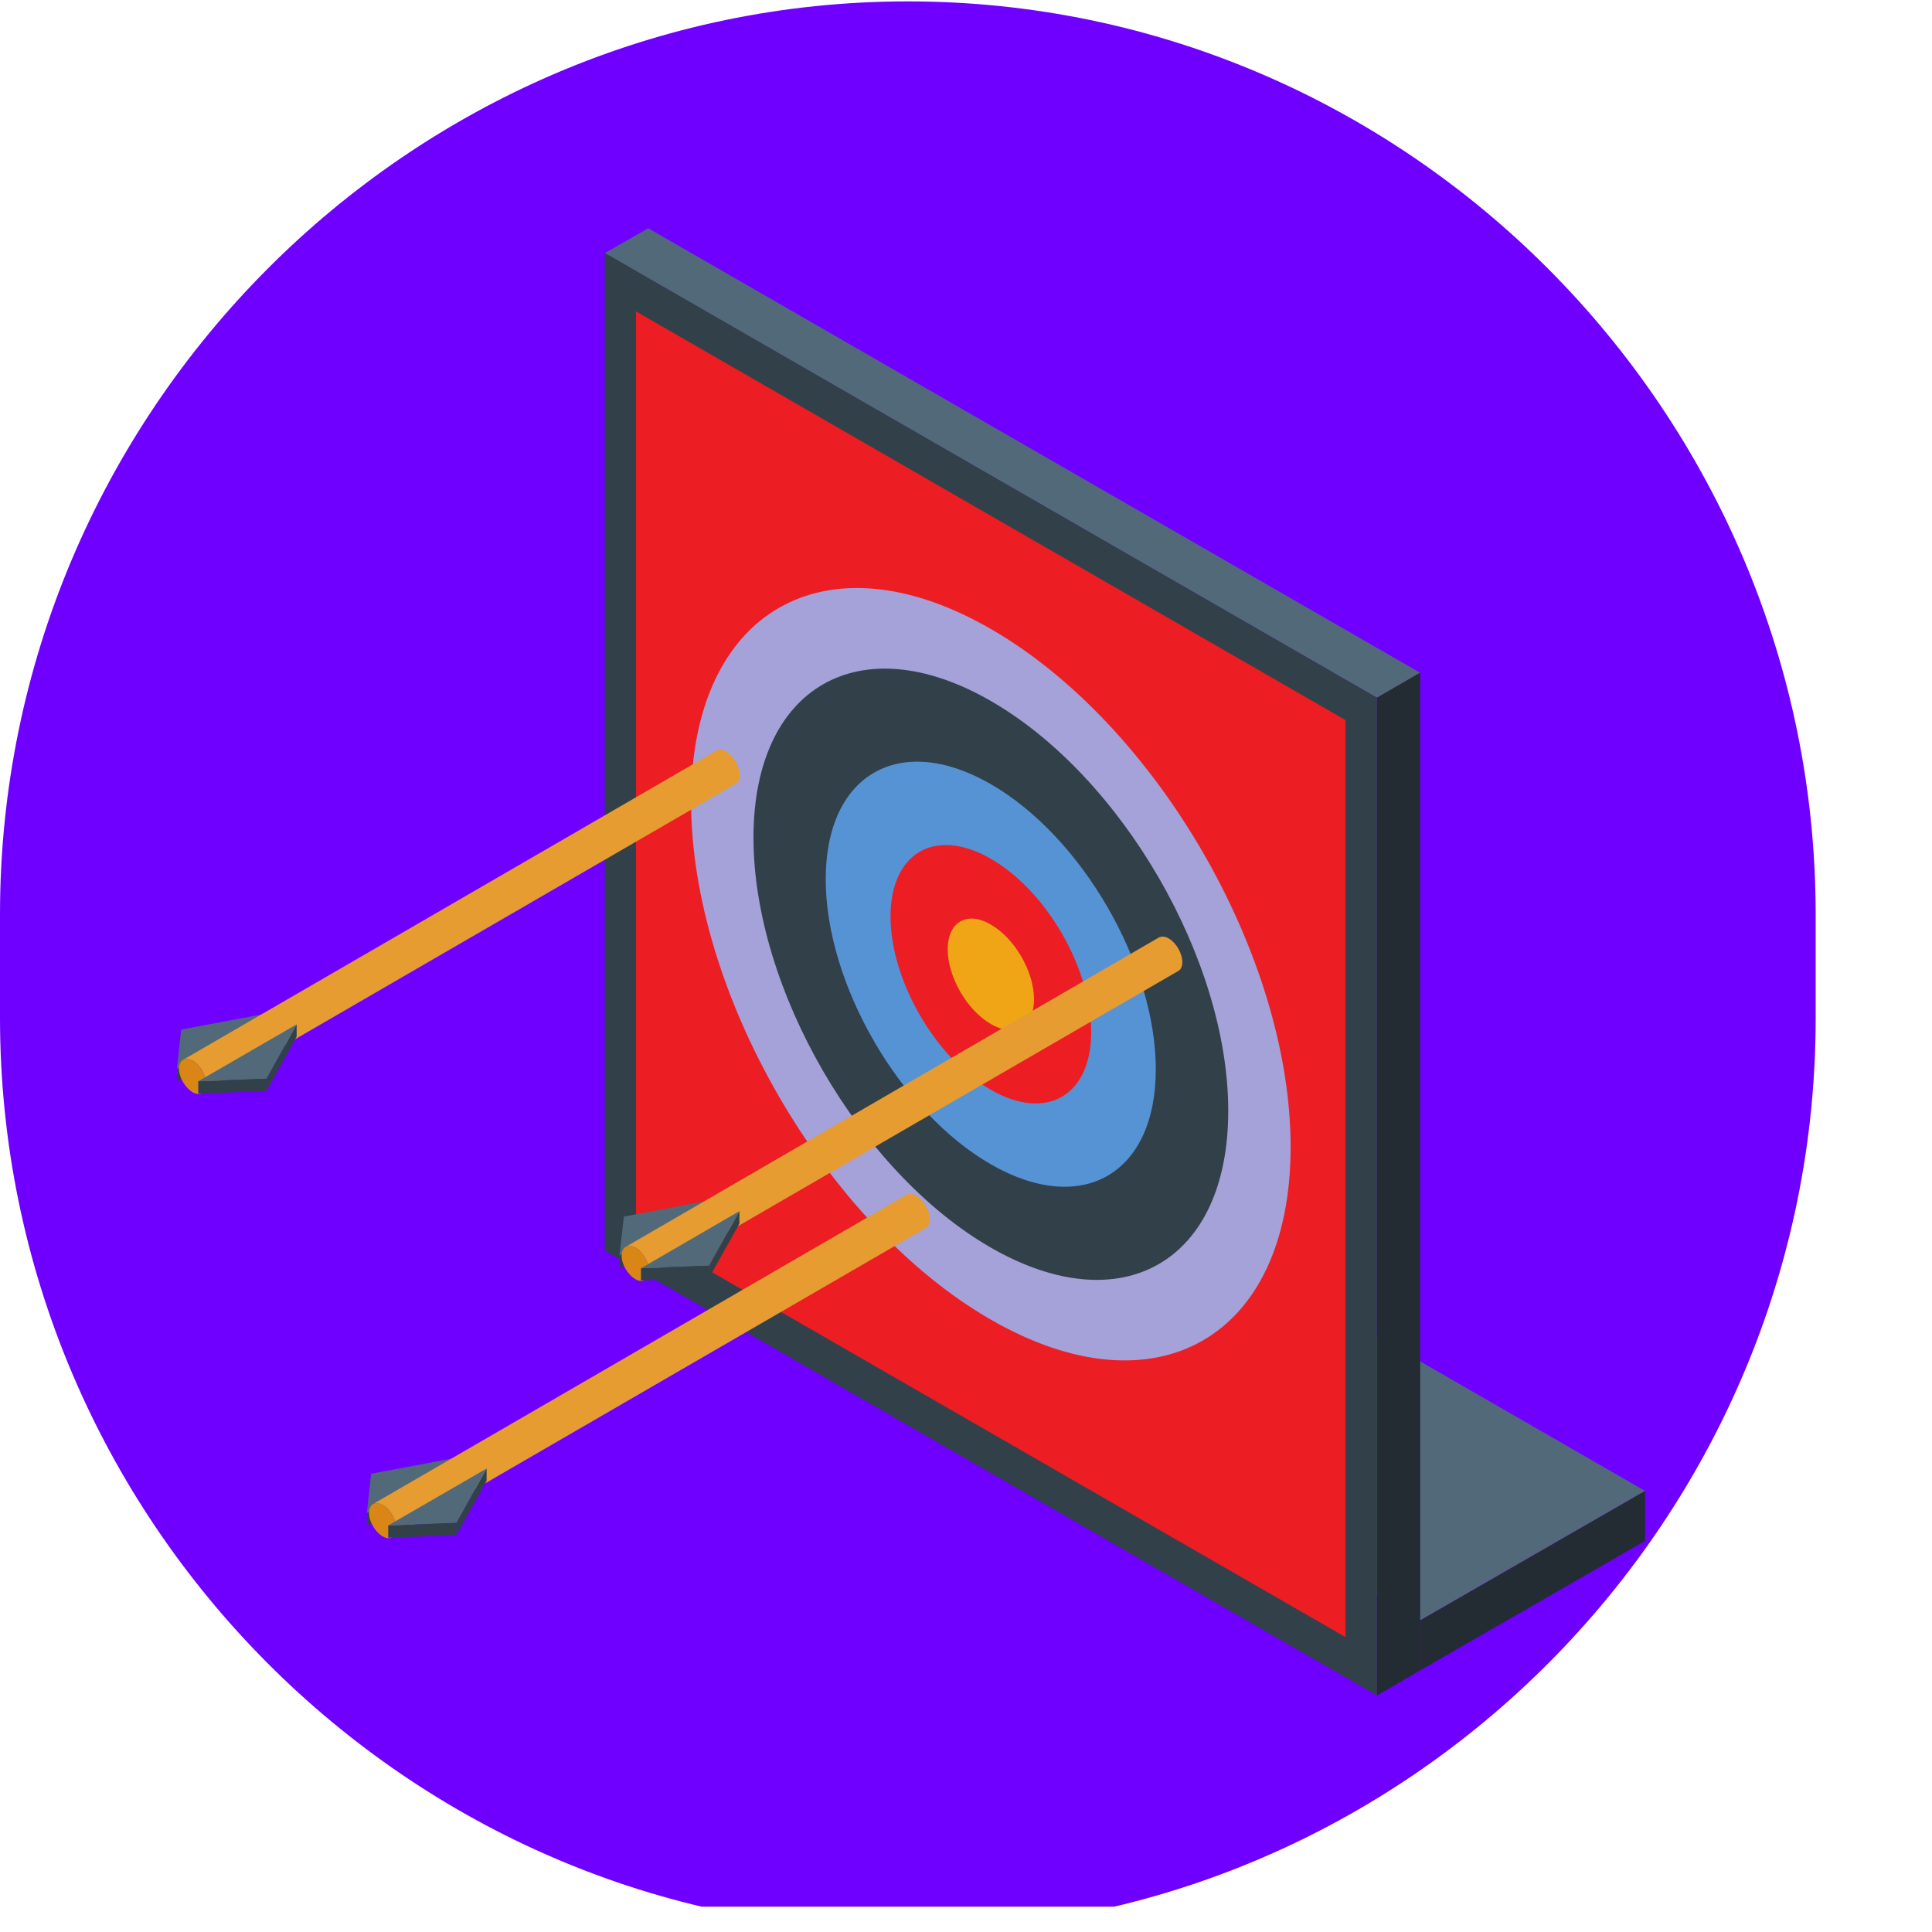
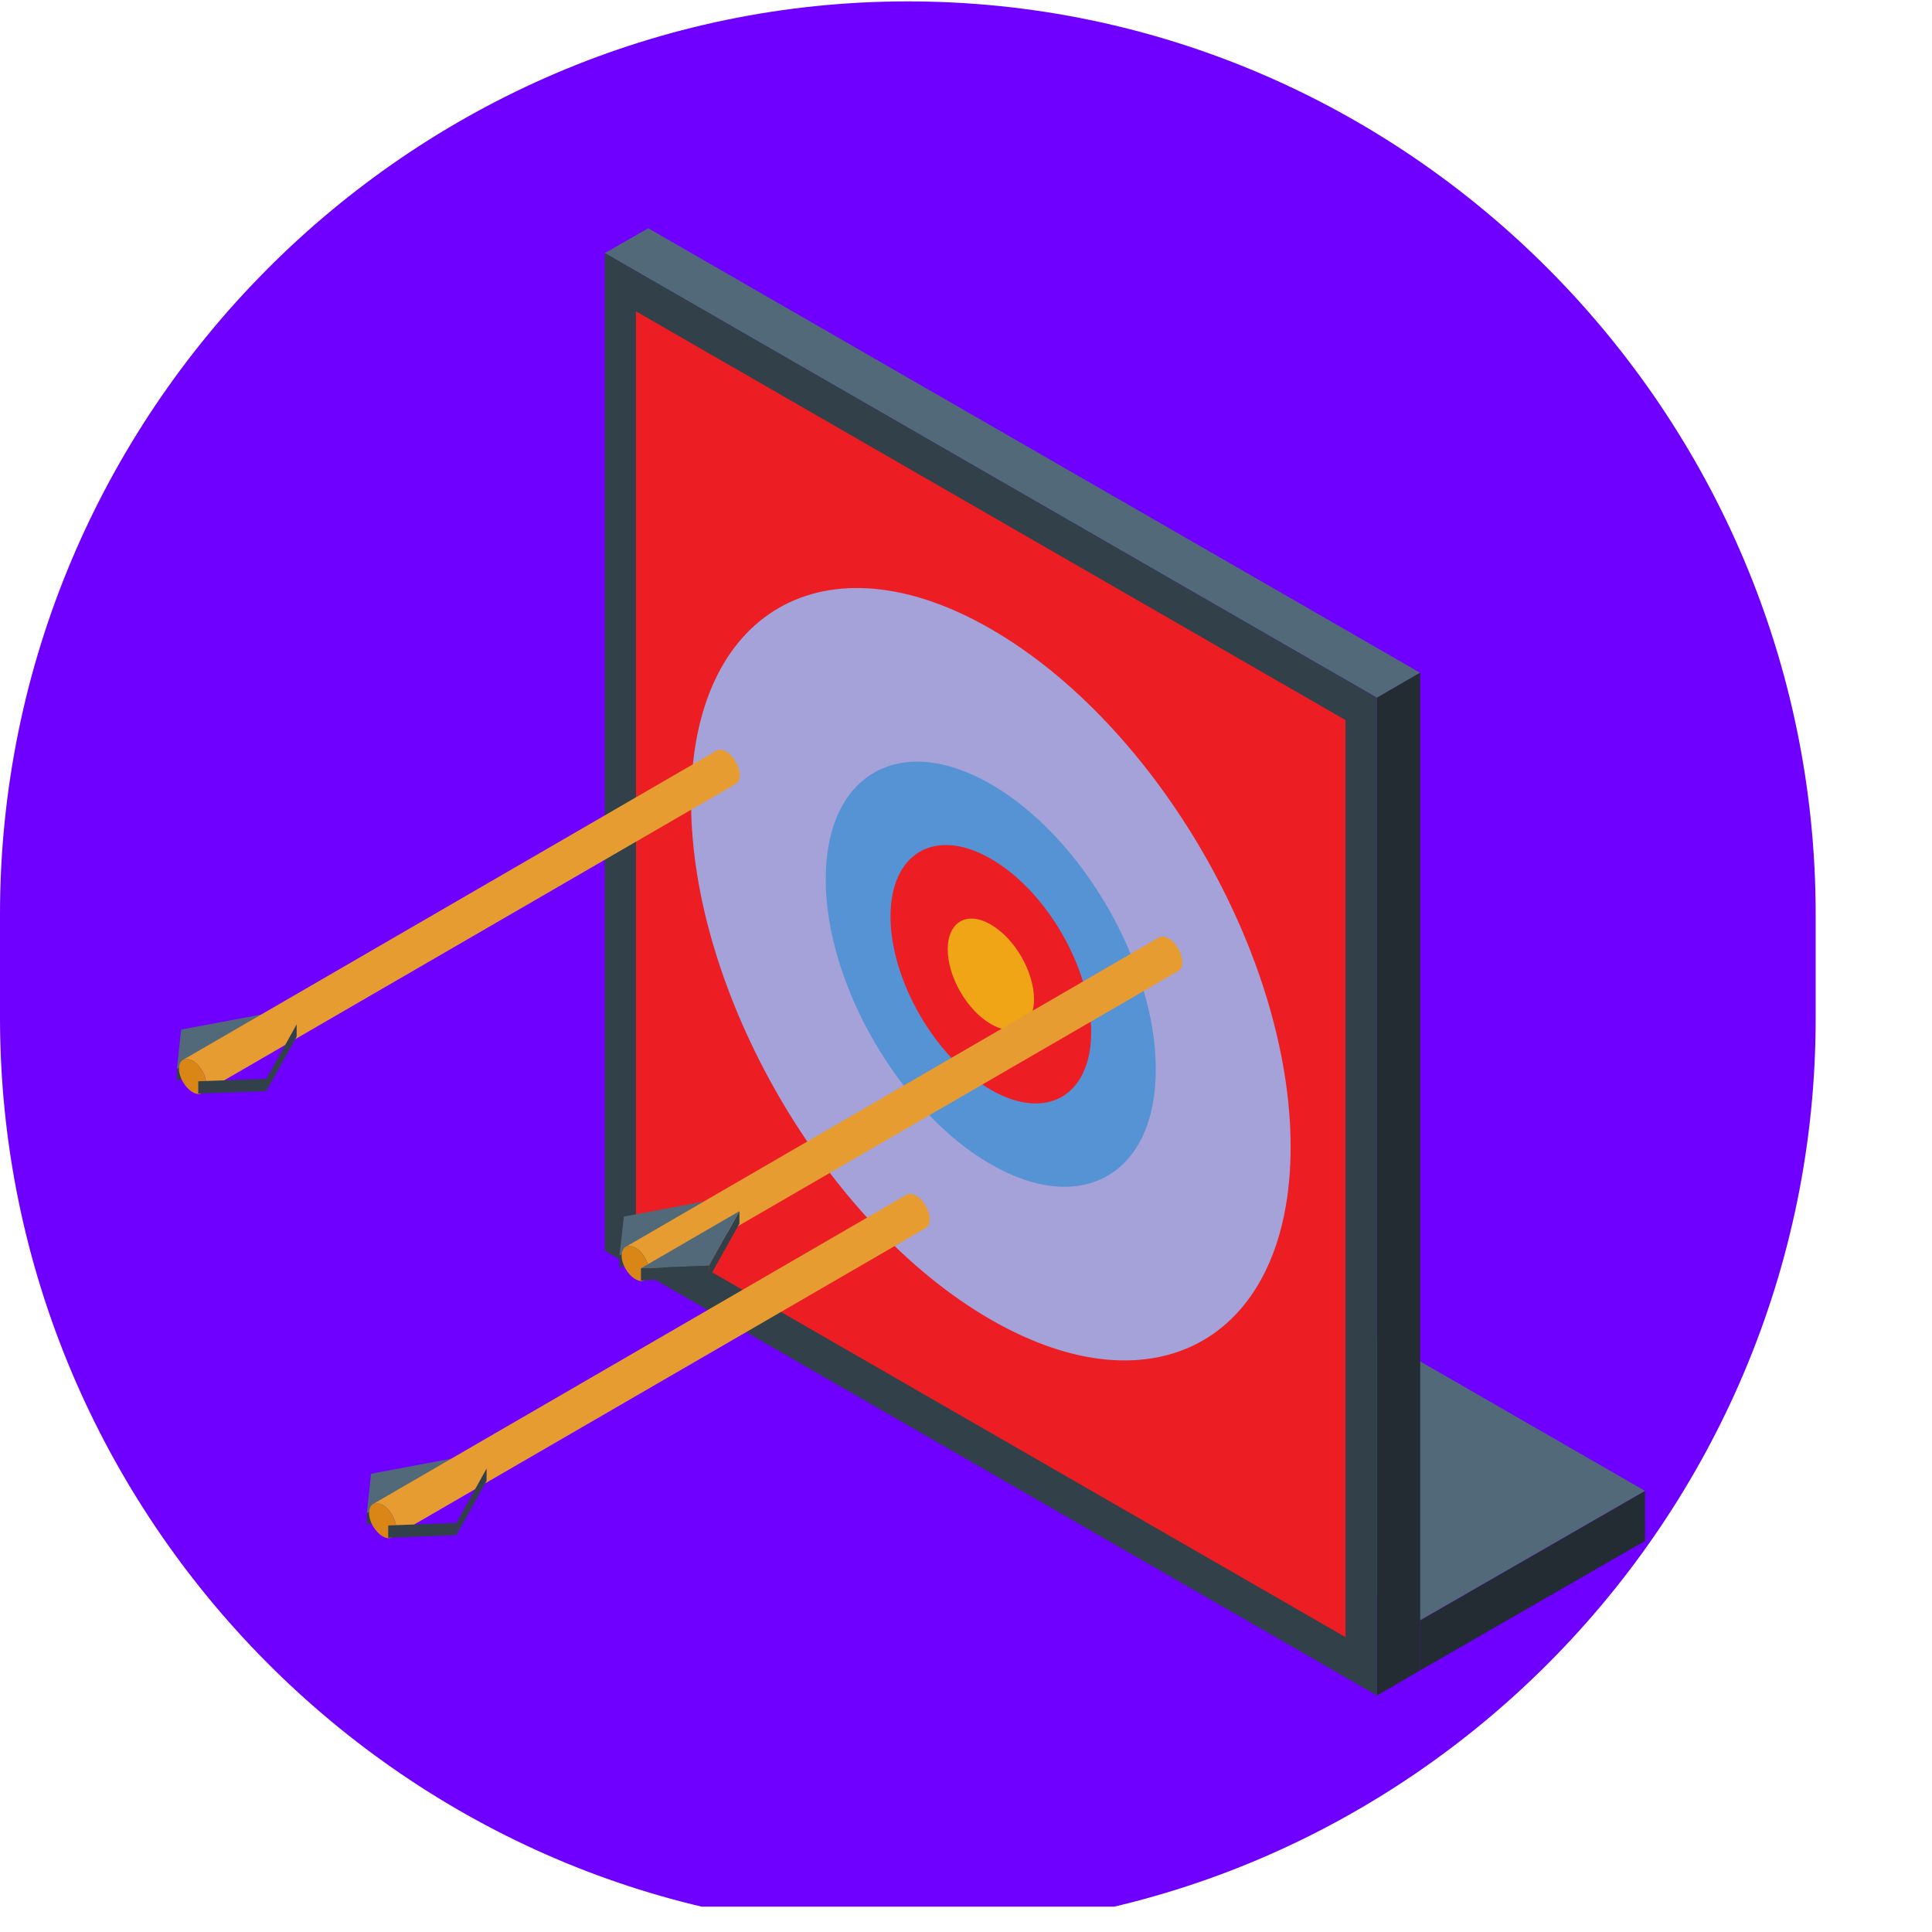
<svg xmlns="http://www.w3.org/2000/svg" width="50" zoomAndPan="magnify" viewBox="0 0 37.5 37.5" height="50" preserveAspectRatio="xMidYMid meet" version="1.0">
  <defs>
    <clipPath id="0ea3286674">
      <path d="M 0 0 L 35.25 0 L 35.25 37.008 L 0 37.008 Z M 0 0 " clip-rule="nonzero" />
    </clipPath>
    <clipPath id="18a2ae243d">
      <path d="M 11 4.418 L 28 4.418 L 28 14 L 11 14 Z M 11 4.418 " clip-rule="nonzero" />
    </clipPath>
    <clipPath id="6236d9f0bd">
      <path d="M 12.566 20.25 L 31.93 20.25 L 31.93 31.453 L 12.566 31.453 Z M 12.566 20.25 " clip-rule="nonzero" />
    </clipPath>
    <clipPath id="ef6dd6015b">
      <path d="M 26 13 L 28 13 L 28 32.918 L 26 32.918 Z M 26 13 " clip-rule="nonzero" />
    </clipPath>
    <clipPath id="05898d0836">
      <path d="M 27.543 28.922 L 31.93 28.922 L 31.93 32.465 L 27.543 32.465 Z M 27.543 28.922 " clip-rule="nonzero" />
    </clipPath>
    <clipPath id="ed49b7e2bf">
      <path d="M 11 4.418 L 27 4.418 L 27 32.918 L 11 32.918 Z M 11 4.418 " clip-rule="nonzero" />
    </clipPath>
    <clipPath id="71bebbe7e0">
      <path d="M 3.434 19 L 6 19 L 6 21 L 3.434 21 Z M 3.434 19 " clip-rule="nonzero" />
    </clipPath>
    <clipPath id="5725eb0baa">
      <path d="M 3.434 21 L 4 21 L 4 22 L 3.434 22 Z M 3.434 21 " clip-rule="nonzero" />
    </clipPath>
    <clipPath id="b656787807">
      <path d="M 3.434 14 L 15 14 L 15 22 L 3.434 22 Z M 3.434 14 " clip-rule="nonzero" />
    </clipPath>
    <clipPath id="15f68b9b60">
      <path d="M 3.434 20 L 5 20 L 5 22 L 3.434 22 Z M 3.434 20 " clip-rule="nonzero" />
    </clipPath>
    <clipPath id="66fdd552d3">
      <path d="M 3.434 19 L 6 19 L 6 21 L 3.434 21 Z M 3.434 19 " clip-rule="nonzero" />
    </clipPath>
    <clipPath id="639924e8c5">
      <path d="M 3.434 20 L 6 20 L 6 22 L 3.434 22 Z M 3.434 20 " clip-rule="nonzero" />
    </clipPath>
  </defs>
  <g clip-path="url(#0ea3286674)">
    <path fill="#6f00ff" d="M 17.621 37.473 C 7.934 37.473 0 29.496 0 19.754 L 0 17.746 C 0 8.004 7.934 0.027 17.621 0.027 C 27.312 0.027 35.242 8.004 35.242 17.746 L 35.242 19.754 C 35.25 29.496 27.316 37.473 17.621 37.473 Z M 17.621 37.473 " fill-opacity="1" fill-rule="nonzero" />
  </g>
  <g clip-path="url(#18a2ae243d)">
    <path fill="#526979" d="M 27.566 13.059 L 12.582 4.43 L 11.738 4.914 L 26.727 13.543 L 27.566 13.059 " fill-opacity="1" fill-rule="nonzero" />
  </g>
  <g clip-path="url(#6236d9f0bd)">
    <path fill="#526979" d="M 31.93 28.938 L 16.945 20.309 L 12.582 22.82 L 27.566 31.449 L 31.93 28.938 " fill-opacity="1" fill-rule="nonzero" />
  </g>
  <g clip-path="url(#ef6dd6015b)">
    <path fill="#232c33" d="M 27.566 32.422 L 27.566 13.055 L 26.727 13.543 L 26.727 32.91 L 27.566 32.422 " fill-opacity="1" fill-rule="nonzero" />
  </g>
  <g clip-path="url(#05898d0836)">
    <path fill="#232c33" d="M 27.566 32.422 L 31.93 29.91 L 31.93 28.941 L 27.566 31.453 L 27.566 32.422 " fill-opacity="1" fill-rule="nonzero" />
  </g>
  <g clip-path="url(#ed49b7e2bf)">
    <path fill="#314049" d="M 26.727 32.91 L 11.738 24.277 L 11.738 4.91 L 26.727 13.543 L 26.727 32.91 " fill-opacity="1" fill-rule="nonzero" />
  </g>
  <path fill="#ed1d24" d="M 26.117 31.777 L 12.344 23.844 L 12.344 6.043 L 26.117 13.977 L 26.117 31.777 " fill-opacity="1" fill-rule="nonzero" />
  <path fill="#a4a2d9" d="M 25.051 22.262 C 25.051 25.961 22.445 27.465 19.23 25.613 C 16.02 23.762 13.414 19.262 13.414 15.559 C 13.414 11.855 16.02 10.355 19.23 12.207 C 22.445 14.059 25.051 18.559 25.051 22.262 " fill-opacity="1" fill-rule="nonzero" />
-   <path fill="#314049" d="M 23.84 21.562 C 23.84 24.492 21.777 25.68 19.23 24.215 C 16.688 22.75 14.625 19.188 14.625 16.258 C 14.625 13.328 16.688 12.141 19.23 13.605 C 21.777 15.07 23.84 18.633 23.84 21.562 " fill-opacity="1" fill-rule="nonzero" />
  <path fill="#5593d5" d="M 22.434 20.754 C 22.434 22.793 21 23.617 19.23 22.598 C 17.465 21.582 16.027 19.102 16.027 17.066 C 16.027 15.027 17.465 14.203 19.23 15.219 C 21 16.238 22.434 18.719 22.434 20.754 " fill-opacity="1" fill-rule="nonzero" />
  <path fill="#ed1d24" d="M 21.18 20.031 C 21.18 21.27 20.309 21.773 19.23 21.152 C 18.156 20.535 17.285 19.027 17.285 17.789 C 17.285 16.551 18.156 16.047 19.23 16.668 C 20.309 17.285 21.18 18.793 21.18 20.031 " fill-opacity="1" fill-rule="nonzero" />
  <path fill="#f0a517" d="M 20.07 19.395 C 20.07 19.926 19.695 20.145 19.23 19.875 C 18.77 19.609 18.395 18.961 18.395 18.426 C 18.395 17.895 18.77 17.676 19.23 17.945 C 19.695 18.211 20.07 18.859 20.07 19.395 " fill-opacity="1" fill-rule="nonzero" />
  <g clip-path="url(#71bebbe7e0)">
    <path fill="#526979" d="M 5.344 19.641 L 3.434 20.75 L 3.516 19.984 Z M 5.344 19.641 " fill-opacity="1" fill-rule="nonzero" />
    <path fill="#314049" d="M 5.344 19.641 L 5.344 19.879 L 3.434 20.988 L 3.434 20.75 L 5.344 19.641 " fill-opacity="1" fill-rule="nonzero" />
  </g>
  <g clip-path="url(#5725eb0baa)">
    <path fill="#e69c31" d="M 3.961 21.191 C 3.957 21.195 3.949 21.203 3.941 21.207 C 3.941 21.211 3.941 21.211 3.938 21.207 C 3.949 21.207 3.953 21.199 3.961 21.191 " fill-opacity="1" fill-rule="nonzero" />
  </g>
  <g clip-path="url(#b656787807)">
    <path fill="#e69c31" d="M 14.359 15.047 C 14.359 15.129 14.328 15.188 14.281 15.215 L 3.941 21.207 C 3.949 21.203 3.957 21.195 3.961 21.191 C 3.988 21.16 4.004 21.113 4.004 21.051 C 4.004 20.879 3.887 20.676 3.742 20.59 C 3.676 20.551 3.609 20.547 3.562 20.566 L 13.906 14.57 C 13.957 14.543 14.02 14.547 14.094 14.586 C 14.238 14.672 14.359 14.879 14.359 15.047 " fill-opacity="1" fill-rule="nonzero" />
  </g>
  <g clip-path="url(#15f68b9b60)">
    <path fill="#da8617" d="M 4.004 21.051 C 4.004 21.113 3.988 21.16 3.961 21.191 C 3.957 21.195 3.949 21.203 3.941 21.207 C 3.941 21.211 3.941 21.211 3.938 21.207 C 3.891 21.246 3.816 21.246 3.738 21.199 C 3.594 21.113 3.473 20.91 3.473 20.742 C 3.473 20.652 3.508 20.594 3.562 20.566 C 3.609 20.547 3.676 20.551 3.742 20.59 C 3.887 20.676 4.004 20.879 4.004 21.051 " fill-opacity="1" fill-rule="nonzero" />
  </g>
  <path fill="#314049" d="M 5.758 19.883 L 5.758 20.121 L 5.172 21.176 L 5.172 20.938 L 5.758 19.883 " fill-opacity="1" fill-rule="nonzero" />
  <g clip-path="url(#66fdd552d3)">
-     <path fill="#526979" d="M 5.758 19.883 L 5.172 20.938 L 3.848 20.988 Z M 5.758 19.883 " fill-opacity="1" fill-rule="nonzero" />
-   </g>
+     </g>
  <g clip-path="url(#639924e8c5)">
    <path fill="#314049" d="M 5.172 20.938 L 5.172 21.176 L 3.848 21.227 L 3.848 20.988 L 5.172 20.938 " fill-opacity="1" fill-rule="nonzero" />
  </g>
  <path fill="#526979" d="M 9.031 28.262 L 7.121 29.371 L 7.203 28.605 Z M 9.031 28.262 " fill-opacity="1" fill-rule="nonzero" />
  <path fill="#314049" d="M 9.031 28.262 L 9.031 28.5 L 7.121 29.609 L 7.121 29.371 L 9.031 28.262 " fill-opacity="1" fill-rule="nonzero" />
  <path fill="#e69c31" d="M 7.648 29.812 C 7.645 29.816 7.637 29.824 7.629 29.828 C 7.629 29.832 7.629 29.832 7.625 29.828 C 7.637 29.824 7.641 29.82 7.648 29.812 " fill-opacity="1" fill-rule="nonzero" />
  <path fill="#e69c31" d="M 18.047 23.668 C 18.047 23.75 18.016 23.809 17.969 23.836 L 7.629 29.828 C 7.637 29.824 7.645 29.816 7.648 29.812 C 7.676 29.777 7.691 29.73 7.691 29.672 C 7.691 29.5 7.574 29.297 7.43 29.211 C 7.363 29.172 7.297 29.168 7.25 29.188 L 17.594 23.191 C 17.645 23.164 17.707 23.168 17.781 23.207 C 17.93 23.293 18.047 23.5 18.047 23.668 " fill-opacity="1" fill-rule="nonzero" />
  <path fill="#da8617" d="M 7.691 29.672 C 7.691 29.73 7.676 29.777 7.648 29.812 C 7.645 29.816 7.637 29.824 7.629 29.828 C 7.629 29.832 7.629 29.832 7.625 29.828 C 7.578 29.867 7.508 29.867 7.426 29.82 C 7.281 29.734 7.16 29.531 7.164 29.363 C 7.164 29.273 7.199 29.215 7.25 29.188 C 7.297 29.168 7.363 29.172 7.43 29.211 C 7.574 29.297 7.691 29.5 7.691 29.672 " fill-opacity="1" fill-rule="nonzero" />
  <path fill="#314049" d="M 9.445 28.504 L 9.445 28.742 L 8.859 29.797 L 8.859 29.559 L 9.445 28.504 " fill-opacity="1" fill-rule="nonzero" />
-   <path fill="#526979" d="M 9.445 28.504 L 8.859 29.559 L 7.535 29.609 Z M 9.445 28.504 " fill-opacity="1" fill-rule="nonzero" />
  <path fill="#314049" d="M 8.859 29.559 L 8.859 29.797 L 7.535 29.848 L 7.535 29.609 L 8.859 29.559 " fill-opacity="1" fill-rule="nonzero" />
  <path fill="#526979" d="M 13.934 23.27 L 12.023 24.375 L 12.109 23.613 Z M 13.934 23.27 " fill-opacity="1" fill-rule="nonzero" />
  <path fill="#314049" d="M 13.934 23.27 L 13.934 23.508 L 12.023 24.617 L 12.023 24.375 L 13.934 23.27 " fill-opacity="1" fill-rule="nonzero" />
  <path fill="#e69c31" d="M 12.551 24.816 C 12.547 24.824 12.539 24.828 12.535 24.836 C 12.535 24.84 12.535 24.84 12.531 24.836 C 12.539 24.832 12.547 24.828 12.551 24.816 " fill-opacity="1" fill-rule="nonzero" />
  <path fill="#e69c31" d="M 22.949 18.676 C 22.949 18.758 22.922 18.816 22.875 18.844 L 12.535 24.836 C 12.539 24.828 12.547 24.824 12.551 24.816 C 12.582 24.785 12.598 24.738 12.598 24.676 C 12.598 24.508 12.477 24.301 12.336 24.219 C 12.266 24.18 12.203 24.172 12.156 24.195 L 22.496 18.195 C 22.547 18.172 22.613 18.172 22.684 18.215 C 22.832 18.301 22.949 18.504 22.949 18.676 " fill-opacity="1" fill-rule="nonzero" />
  <path fill="#da8617" d="M 12.598 24.676 C 12.598 24.738 12.582 24.785 12.551 24.816 C 12.547 24.824 12.539 24.828 12.535 24.836 C 12.535 24.84 12.535 24.84 12.531 24.836 C 12.484 24.875 12.41 24.875 12.332 24.828 C 12.184 24.742 12.062 24.535 12.066 24.371 C 12.066 24.281 12.102 24.219 12.156 24.195 C 12.203 24.172 12.266 24.18 12.336 24.219 C 12.477 24.301 12.598 24.508 12.598 24.676 " fill-opacity="1" fill-rule="nonzero" />
  <path fill="#314049" d="M 14.352 23.508 L 14.352 23.75 L 13.762 24.805 L 13.762 24.566 L 14.352 23.508 " fill-opacity="1" fill-rule="nonzero" />
  <path fill="#526979" d="M 14.352 23.508 L 13.762 24.566 L 12.441 24.617 Z M 14.352 23.508 " fill-opacity="1" fill-rule="nonzero" />
  <path fill="#314049" d="M 13.762 24.566 L 13.762 24.805 L 12.441 24.855 L 12.441 24.617 L 13.762 24.566 " fill-opacity="1" fill-rule="nonzero" />
</svg>